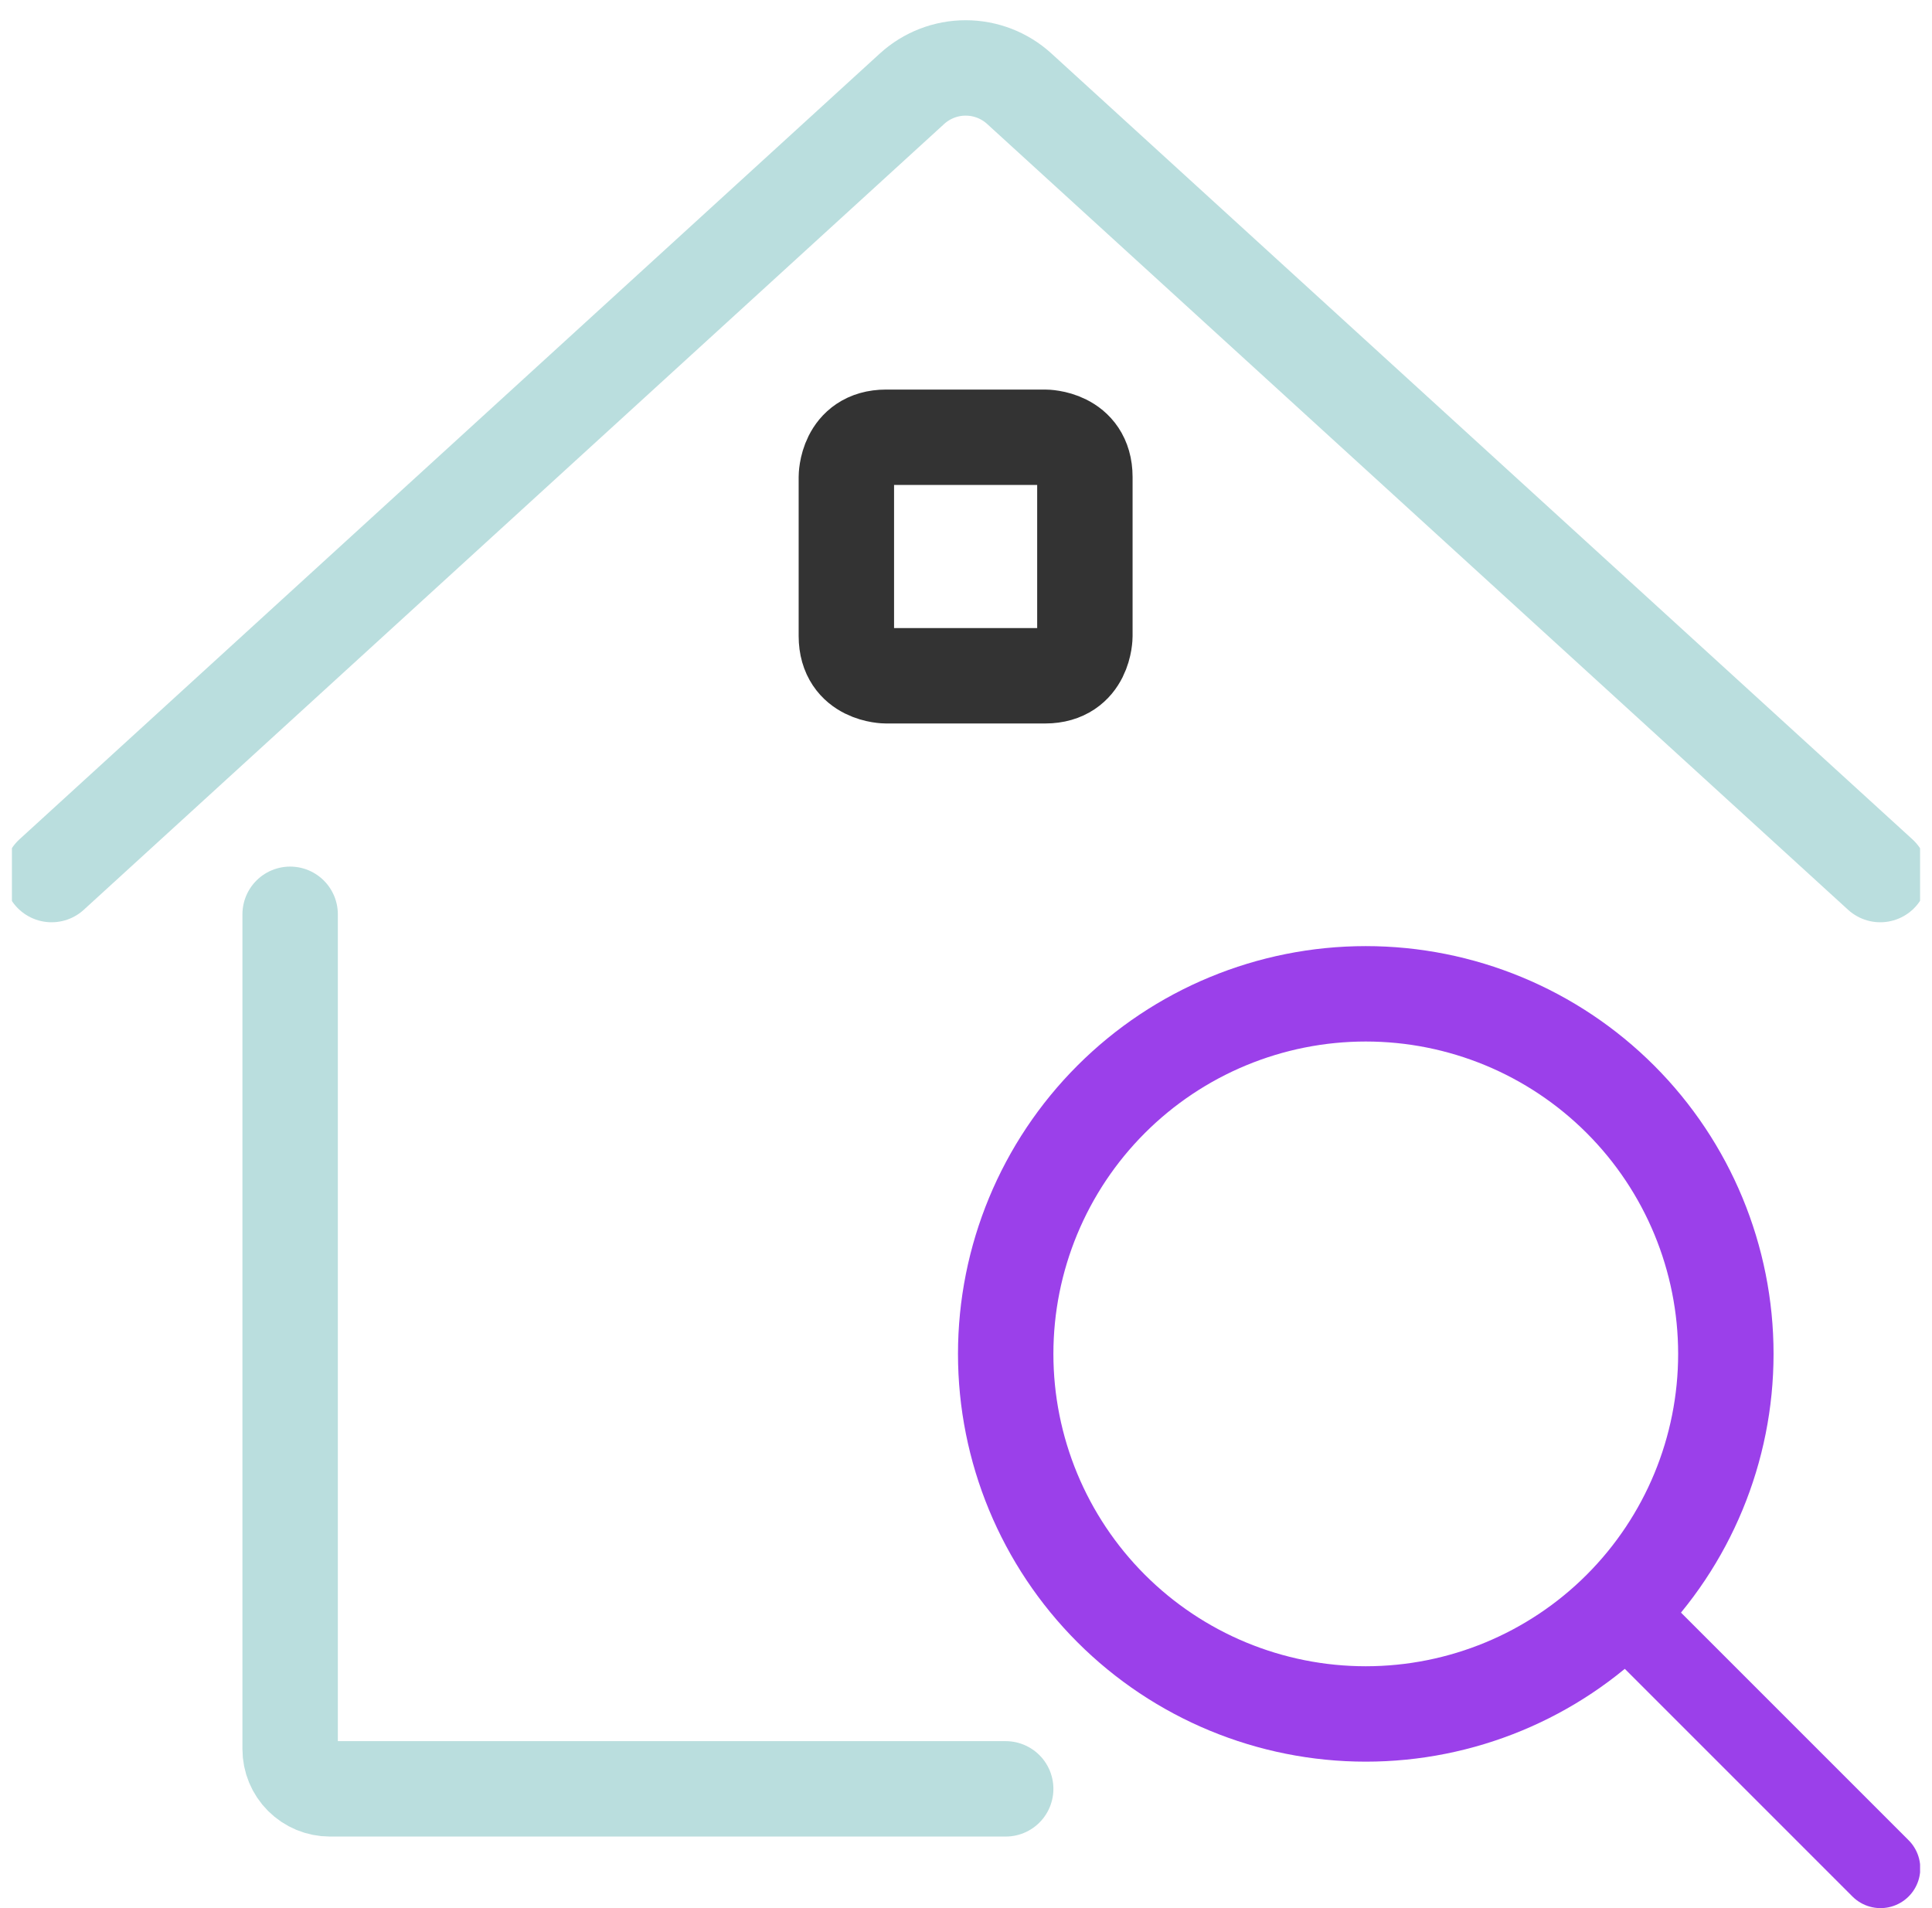
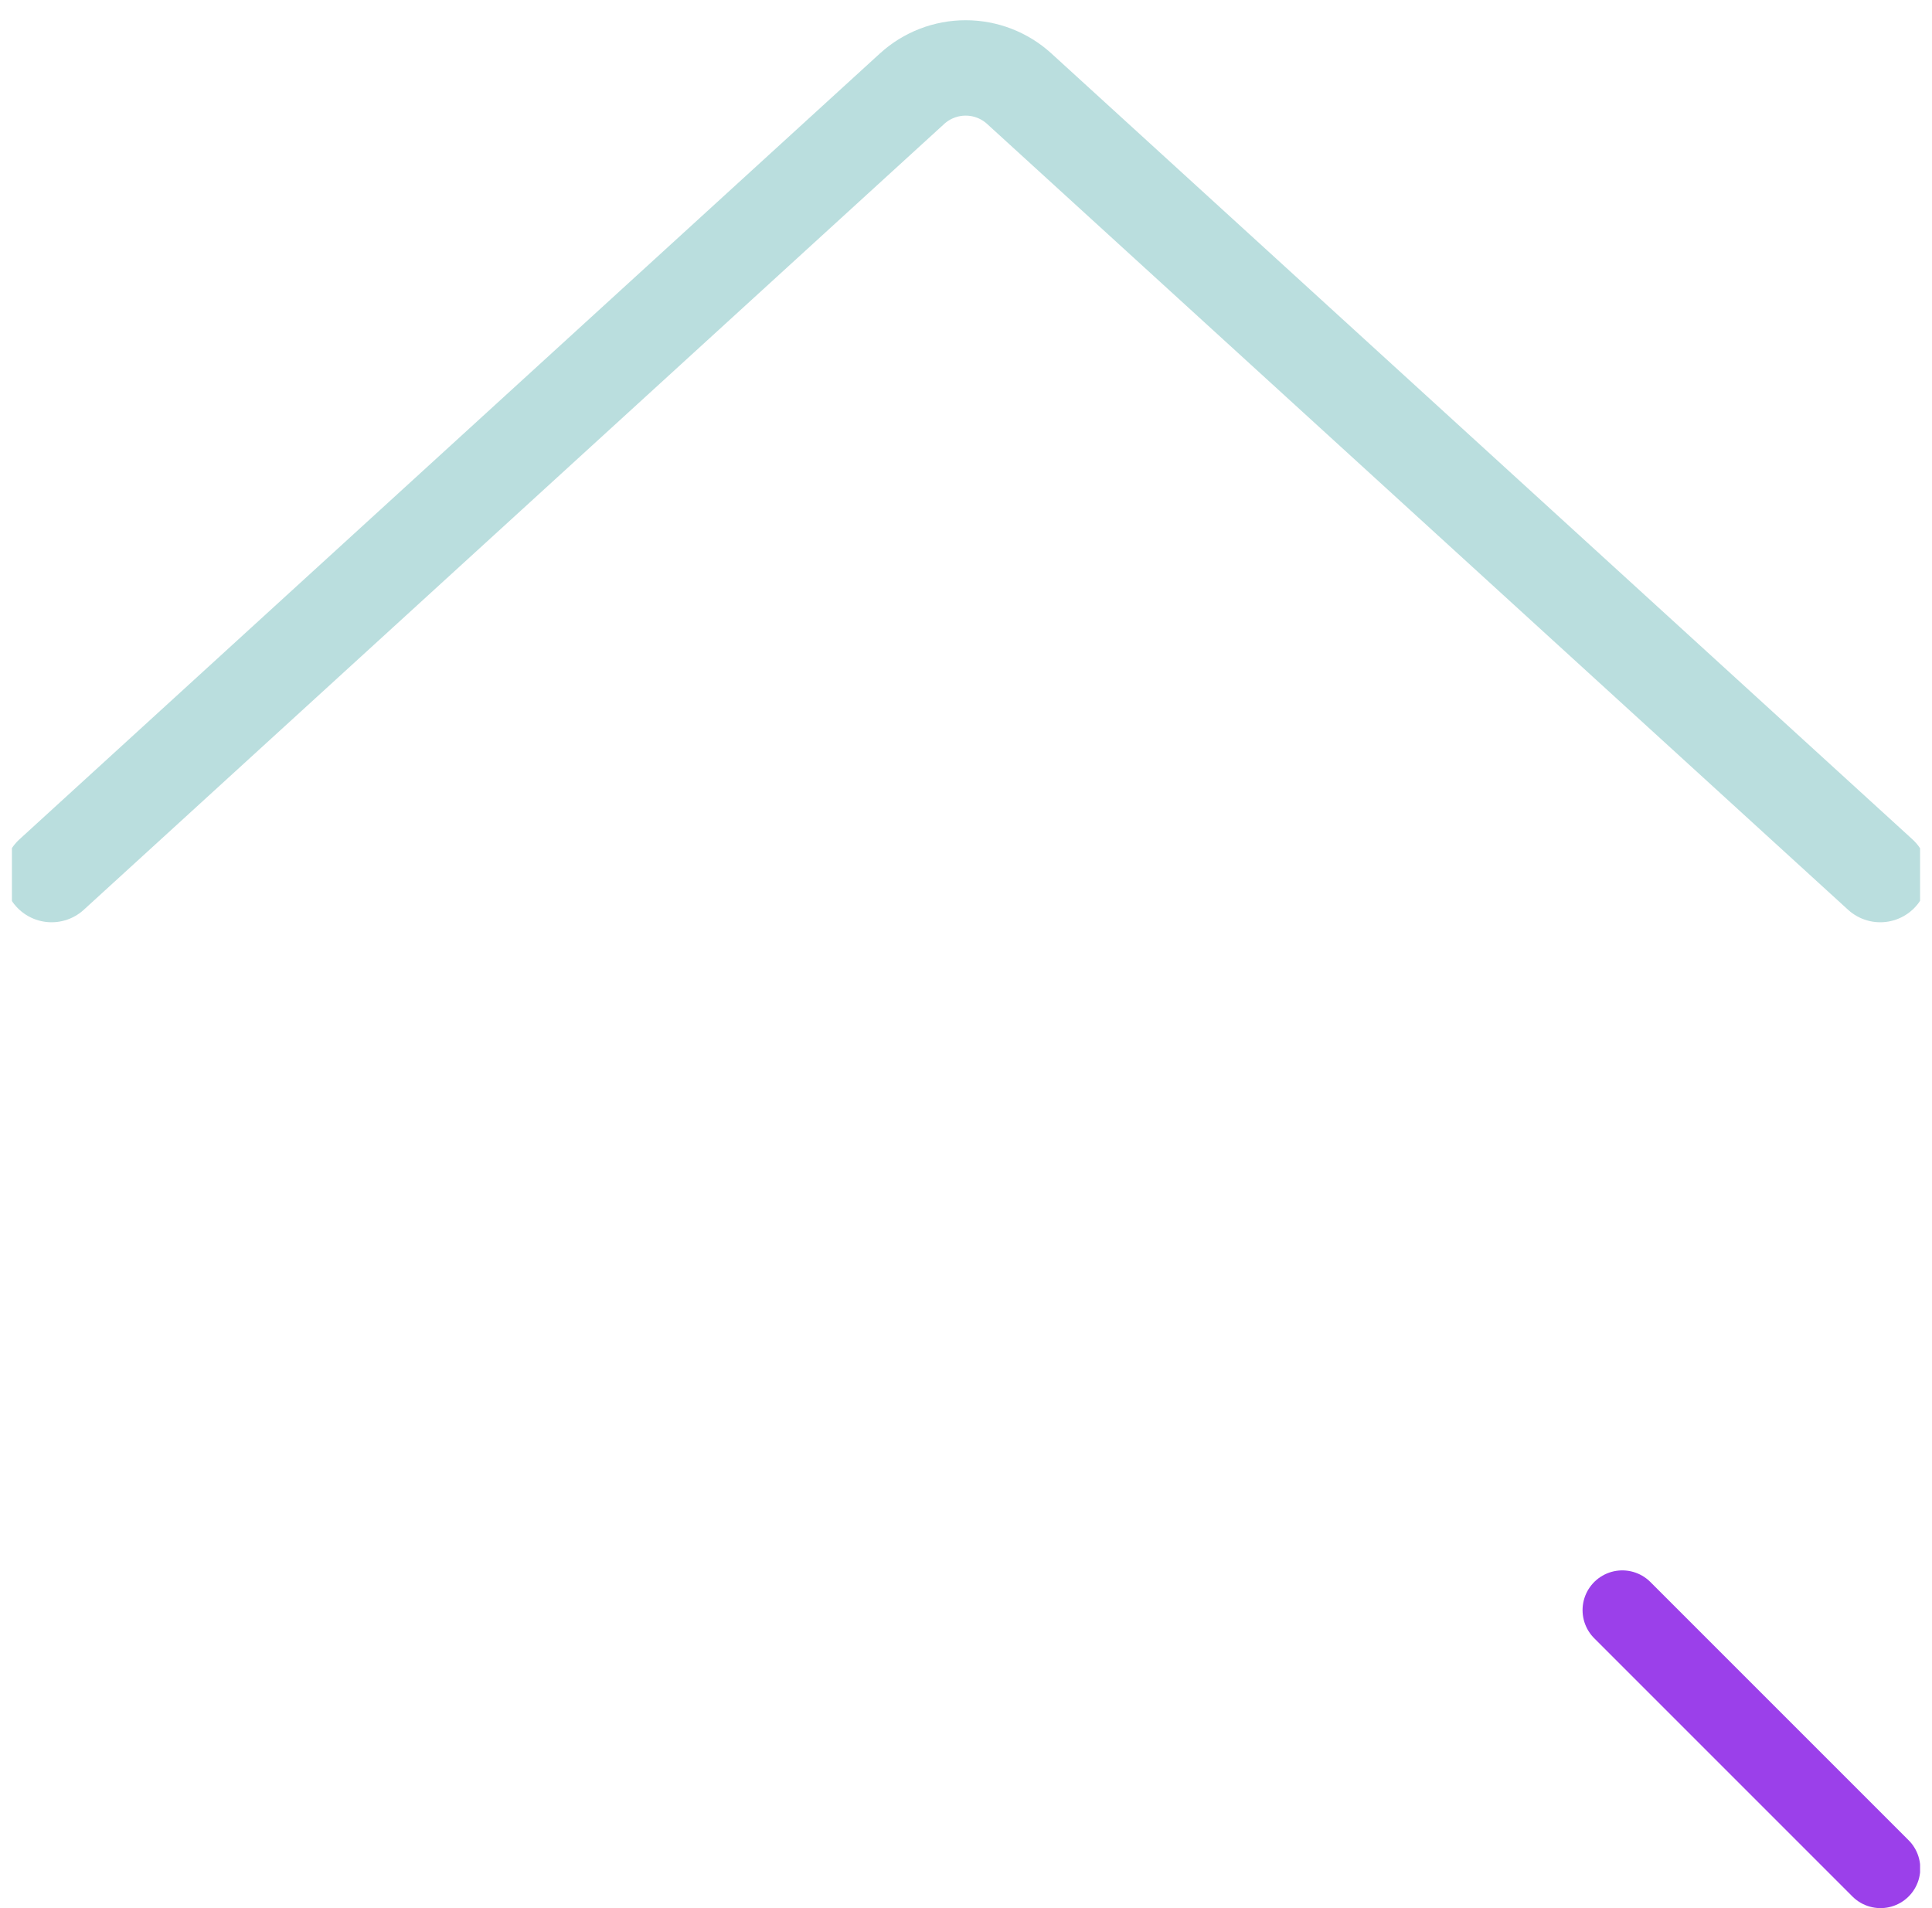
<svg xmlns="http://www.w3.org/2000/svg" width="81" height="80" viewBox="0 0 81 80" fill="none">
  <g clip-path="url(#clip0_9414_18717)">
-     <path d="M12.164 38.333V73.333C12.164 73.775 12.34 74.199 12.652 74.511C12.965 74.824 13.389 75 13.831 75H42.164" stroke="#BADEDE" stroke-width="4" stroke-linecap="round" stroke-linejoin="round" />
    <path d="M2.164 36.667L38.237 3.72C38.852 3.159 39.654 2.848 40.486 2.848C41.318 2.848 42.12 3.159 42.734 3.72L78.831 36.667" stroke="#BADEDE" stroke-width="4" stroke-linecap="round" stroke-linejoin="round" />
-     <path d="M37.151 18.333H43.818C43.818 18.333 45.484 18.333 45.484 20V26.666C45.484 26.666 45.484 28.333 43.818 28.333H37.151C37.151 28.333 35.484 28.333 35.484 26.666V20C35.484 20 35.484 18.333 37.151 18.333Z" stroke="#333333" stroke-width="4" stroke-linecap="round" stroke-linejoin="round" />
-     <path d="M42.164 56.764C42.164 60.767 43.755 64.607 46.586 67.439C49.417 70.27 53.257 71.86 57.261 71.86C61.265 71.86 65.105 70.27 67.936 67.439C70.767 64.607 72.357 60.767 72.357 56.764C72.357 52.76 70.767 48.92 67.936 46.089C65.105 43.258 61.265 41.667 57.261 41.667C53.257 41.667 49.417 43.258 46.586 46.089C43.755 48.92 42.164 52.76 42.164 56.764Z" stroke="#9B40EA" stroke-width="4" stroke-linecap="round" stroke-linejoin="round" />
    <path d="M78.842 78.334L68.016 67.507" stroke="#9B40EA" stroke-width="3.333" stroke-linecap="round" stroke-linejoin="round" />
  </g>
  <defs>
    <clipPath id="clip0_9414_18717">
      <rect width="80" height="80" fill="white" transform="translate(0.5)" />
    </clipPath>
  </defs>
</svg>